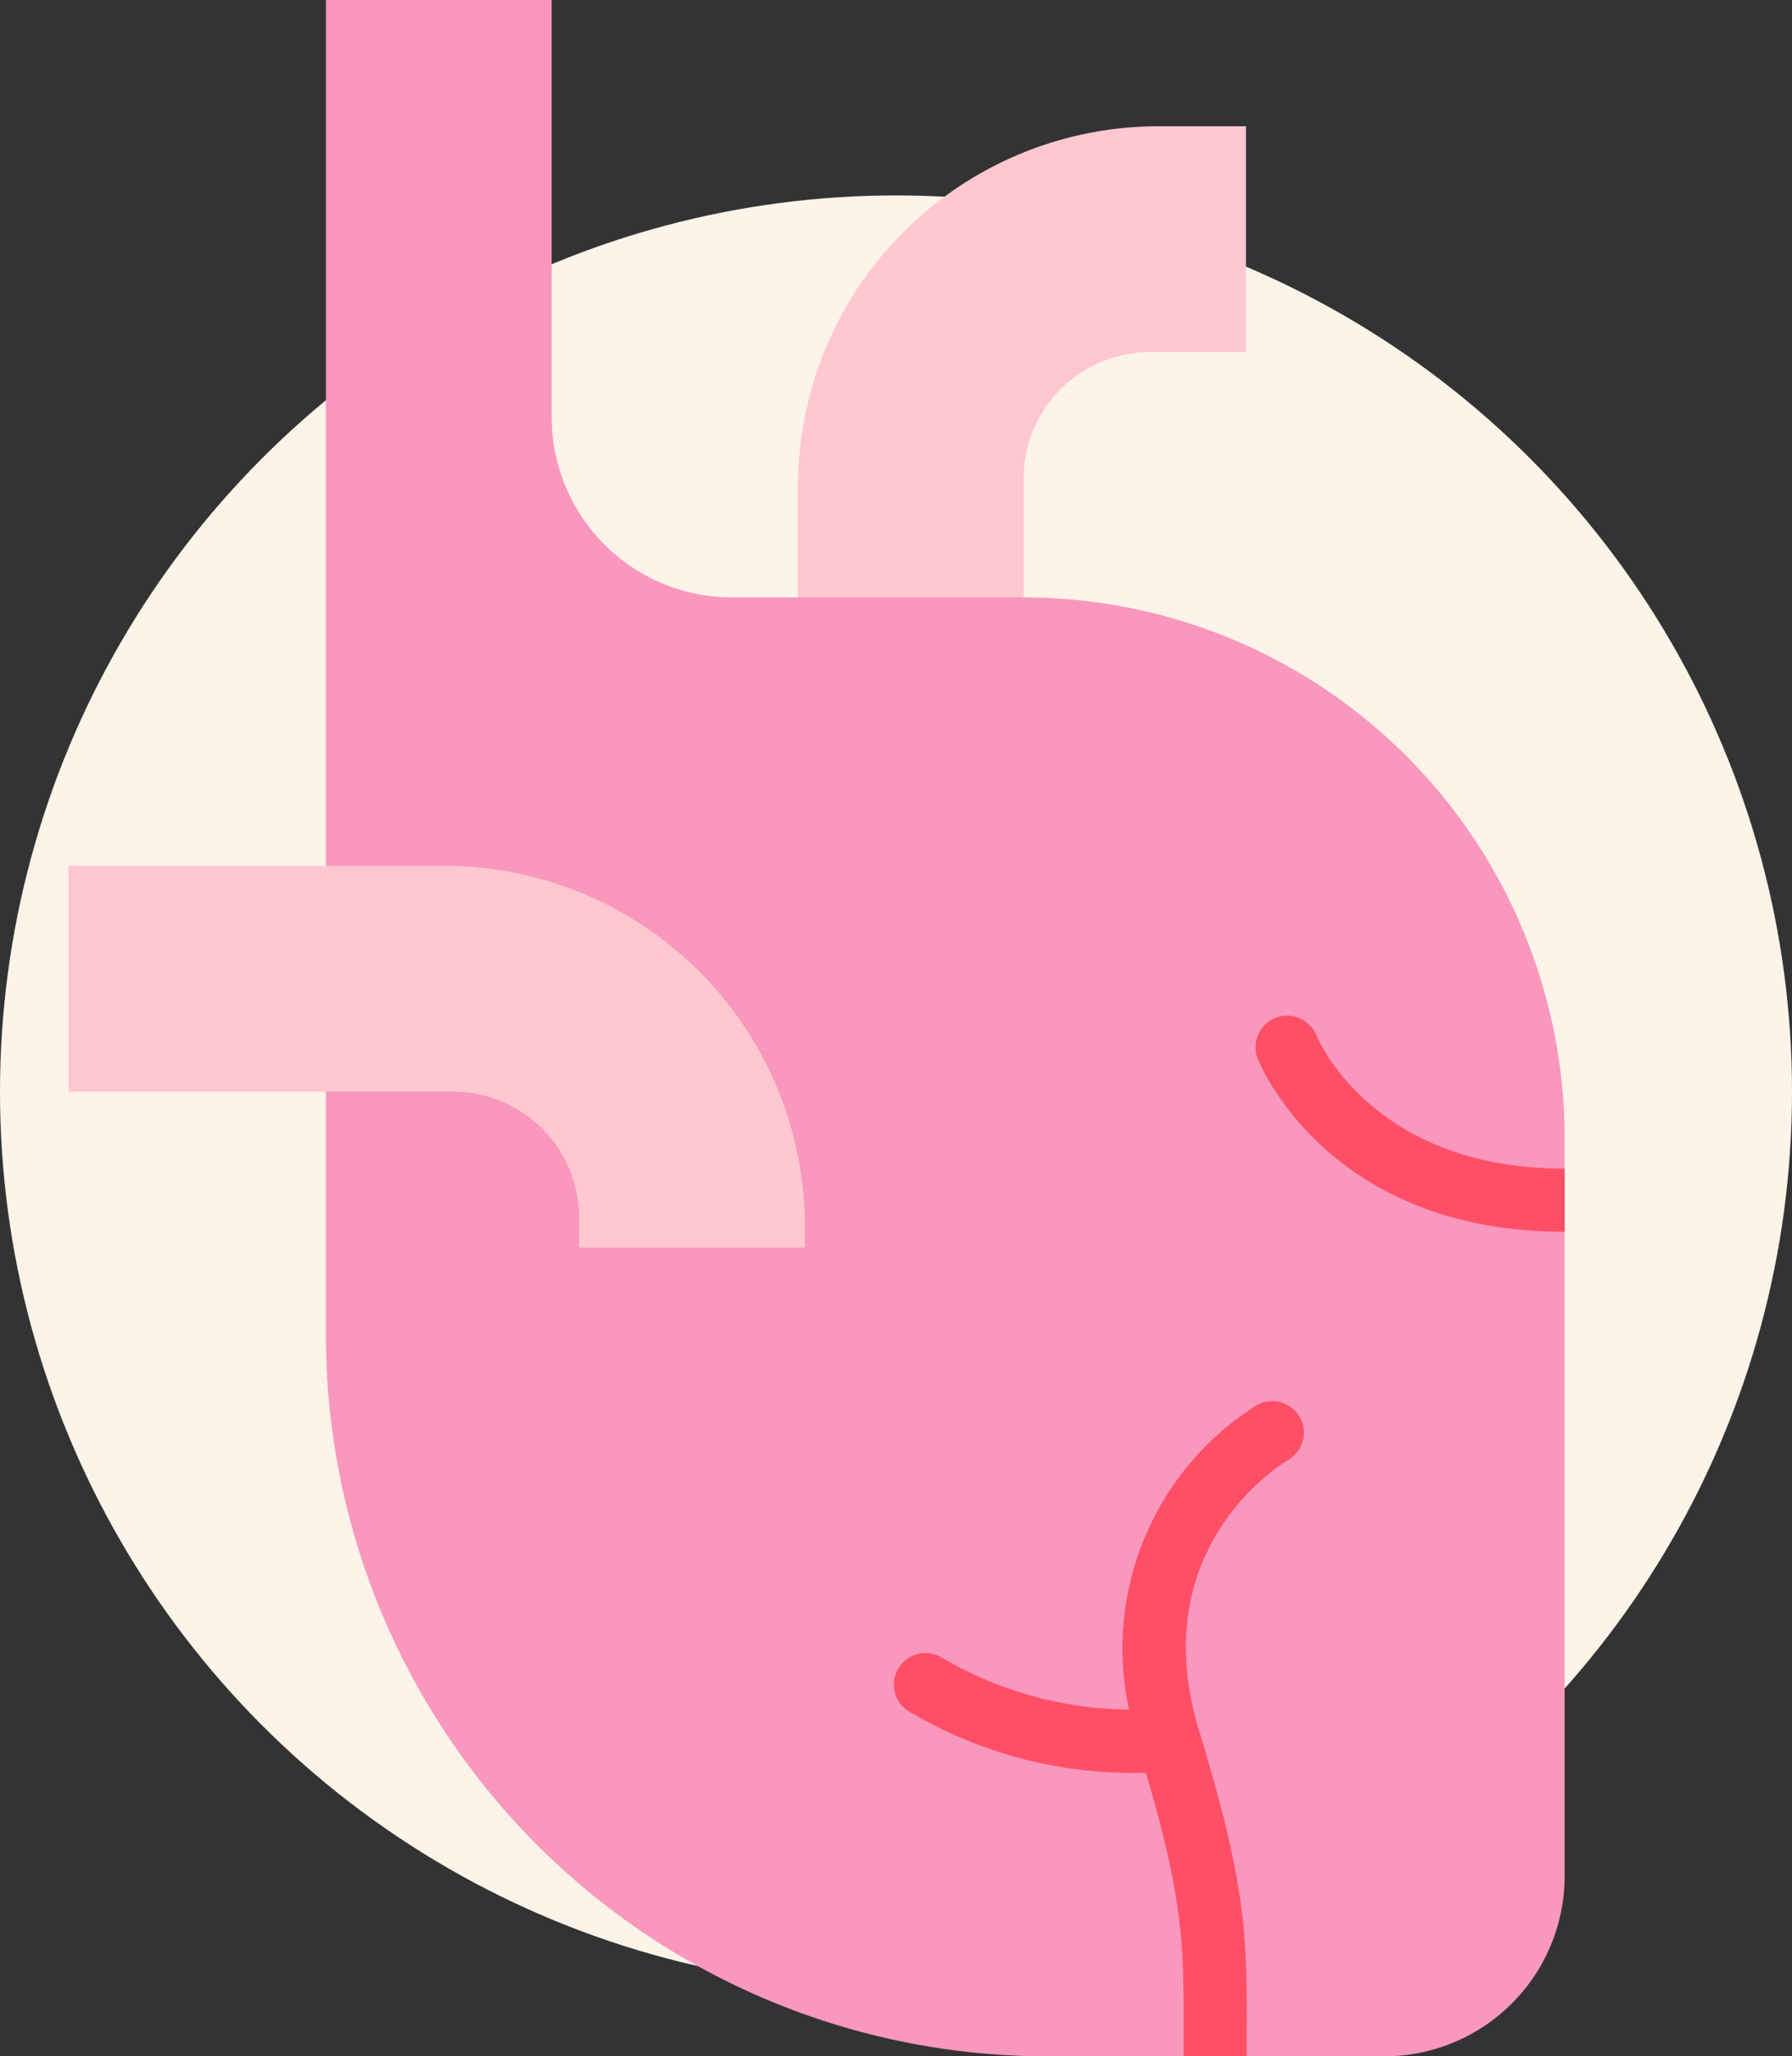
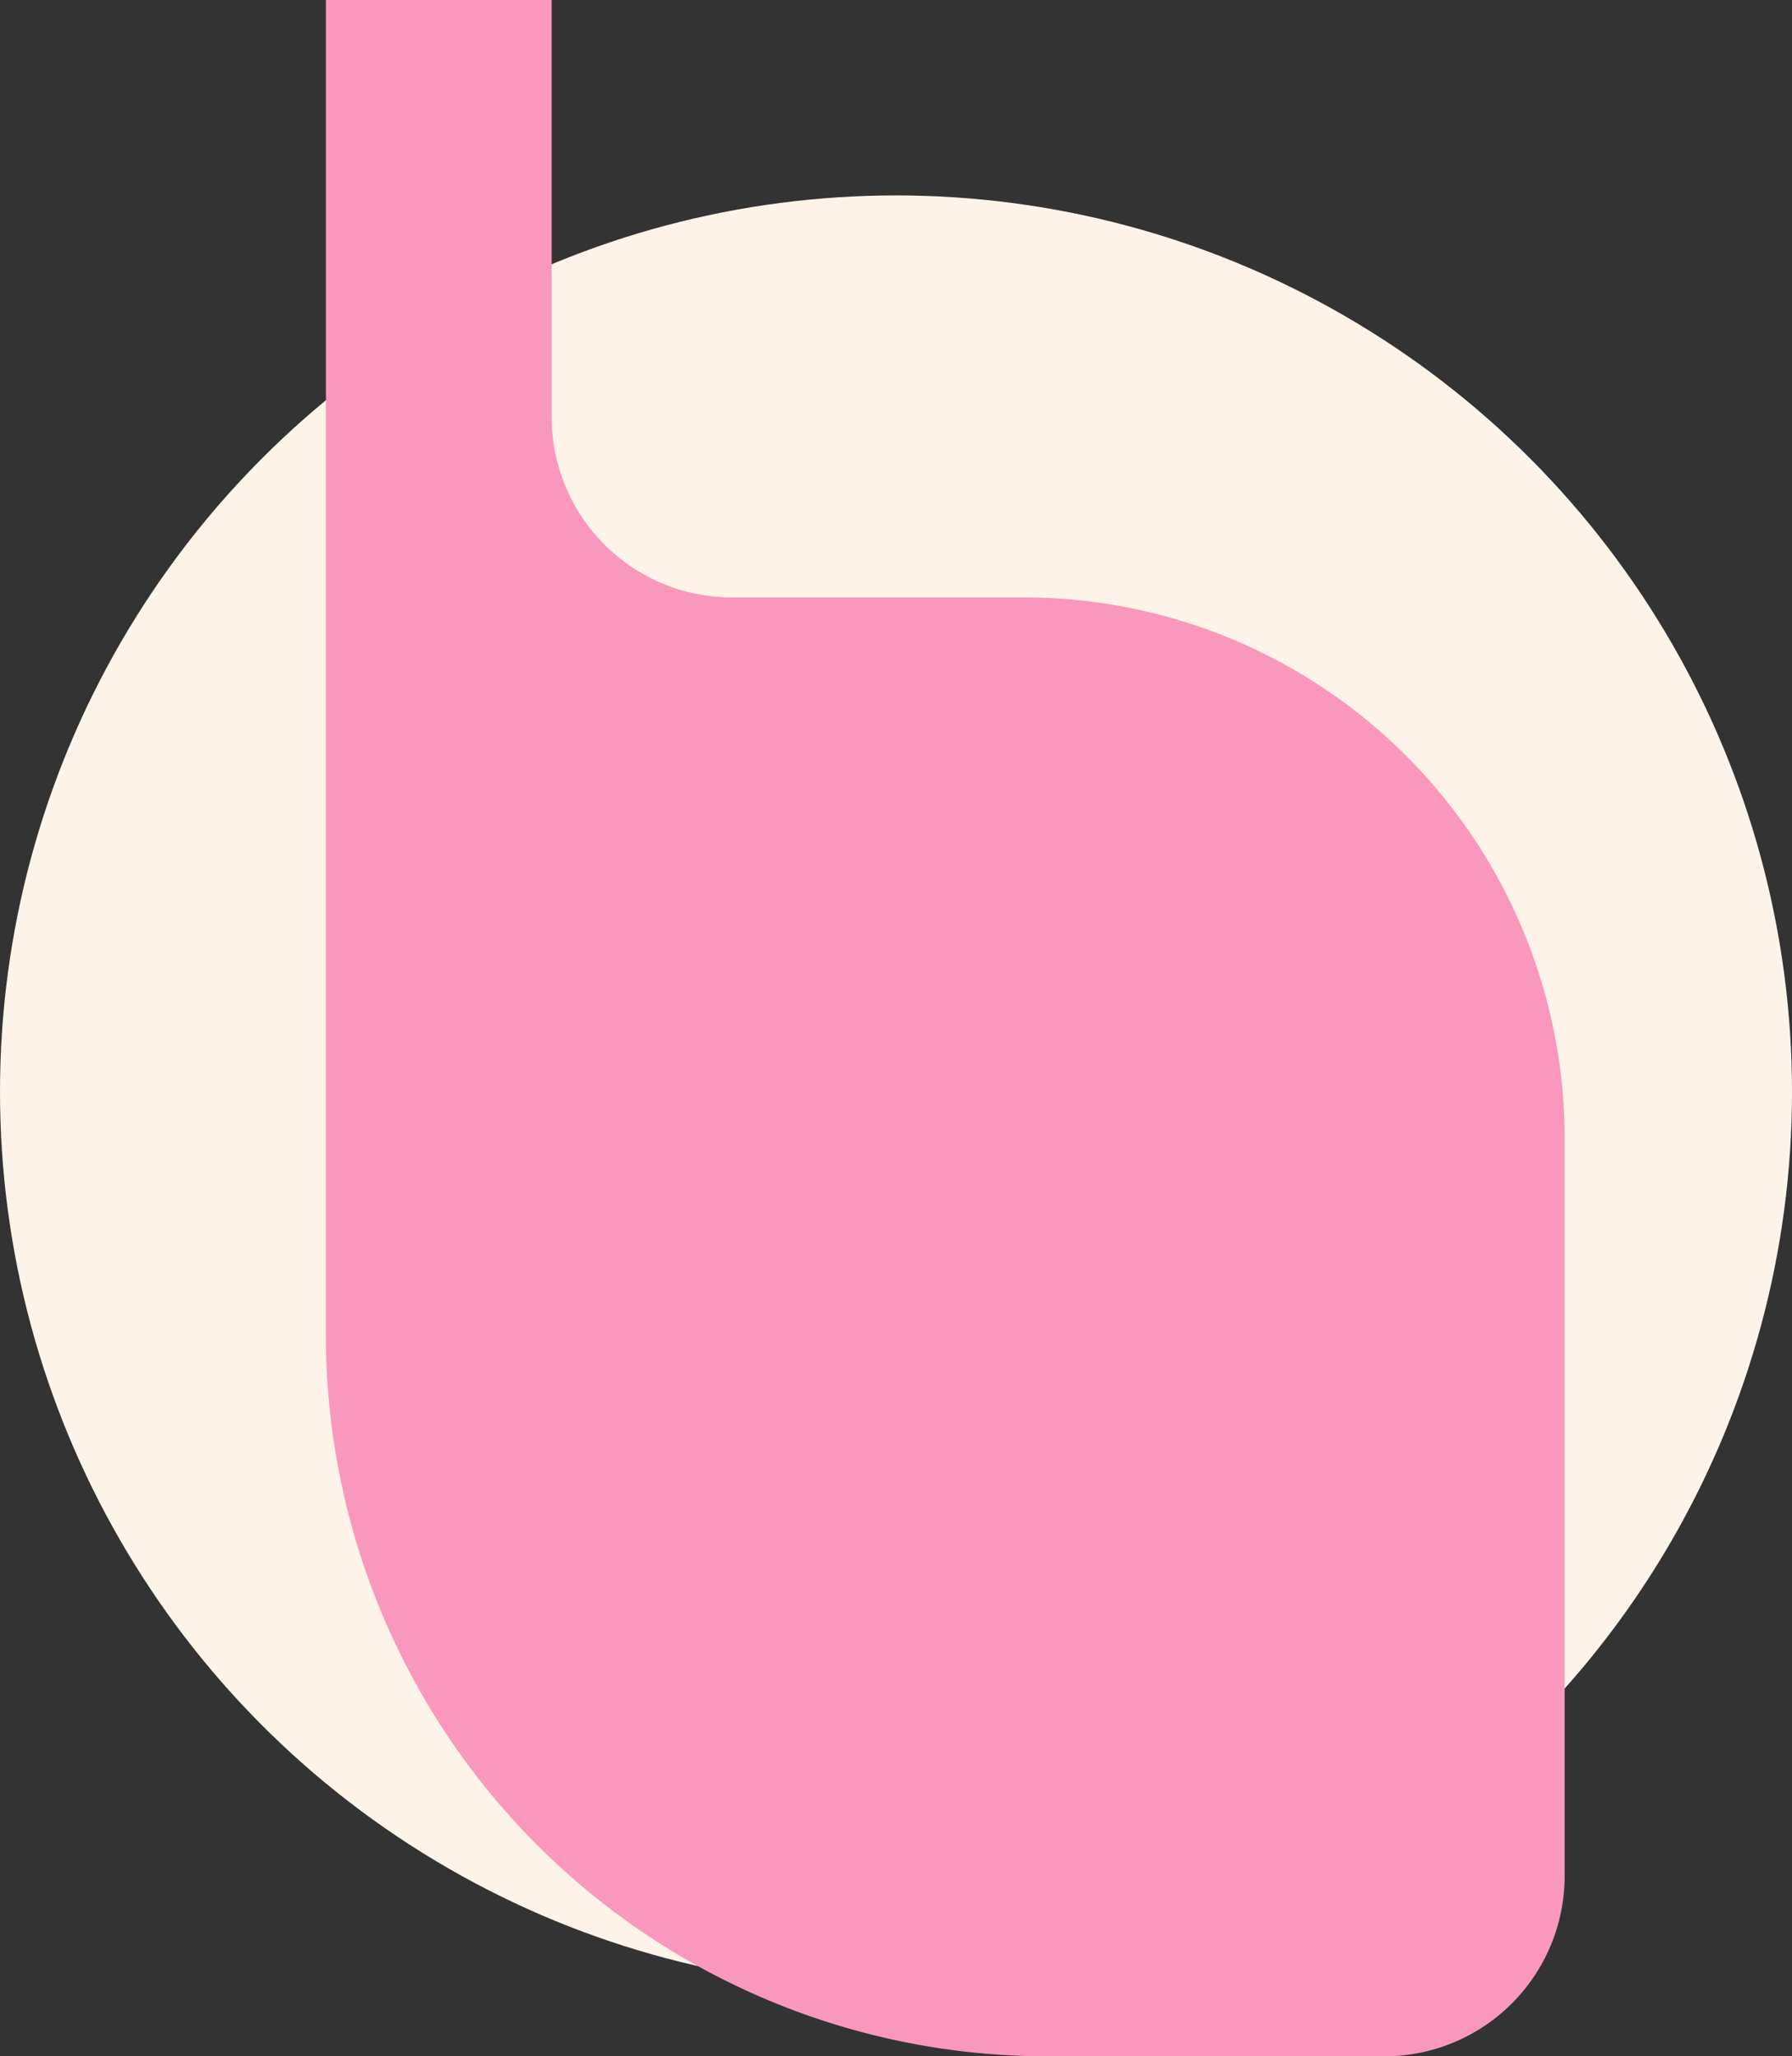
<svg xmlns="http://www.w3.org/2000/svg" width="158" height="181.223" viewBox="0 0 158 181.223">
  <rect x="0" y="0" width="158" height="181.223" fill="#333333" stroke="none" />
  <defs>
    <clipPath id="a">
      <rect width="131.909" height="181.223" fill="none" />
    </clipPath>
  </defs>
  <g transform="translate(-458 -5744.777)">
    <circle cx="79" cy="79" r="79" transform="translate(458 5762)" fill="#fef3e9" />
    <g transform="translate(464.045 5744.777)">
      <g clip-path="url(#a)">
-         <path d="M60.361,38.035A11.128,11.128,0,0,1,71.489,26.907h8.468V7h-7.71A31.793,31.793,0,0,0,40.454,38.793v9.729H60.361Z" transform="translate(23.855 4.128)" fill="#ffc7cf" />
        <path d="M14.272,0V117.636a63.588,63.588,0,0,0,63.587,63.587h29.735a15.9,15.9,0,0,0,15.9-15.9V100.34A47.689,47.689,0,0,0,75.8,52.65H50.076a15.9,15.9,0,0,1-15.9-15.9V0Z" transform="translate(8.416)" fill="#f997bd" />
-         <path d="M64.924,81.646V79.793A31.791,31.791,0,0,0,33.13,48H0v19.9H33.889A11.13,11.13,0,0,1,45.016,79.033v2.613Z" transform="translate(0 28.305)" fill="#ffc7cf" />
-         <path d="M46.195,101.194a2.773,2.773,0,0,0,.906,3.831,38.743,38.743,0,0,0,20.046,5.421H68c3.354,11.366,3.338,15.388,3.322,22.971v2h5.564v-1.987c.032-8.314.032-12.892-4.2-26.706C67.766,90.591,79.975,83.2,80.532,82.865a2.781,2.781,0,0,0-2.782-4.817,25.325,25.325,0,0,0-11.239,26.818,33.32,33.32,0,0,1-16.5-4.578,2.768,2.768,0,0,0-3.815.906" transform="translate(26.992 45.803)" fill="#ff4f67" />
-         <path d="M93.092,75.366V69.8c-16.866,0-21.683-11.271-21.89-11.764a2.787,2.787,0,0,0-5.182,2.051c.254.62,6.263,15.277,27.072,15.277" transform="translate(38.817 33.192)" fill="#ff4f67" />
      </g>
    </g>
  </g>
</svg>